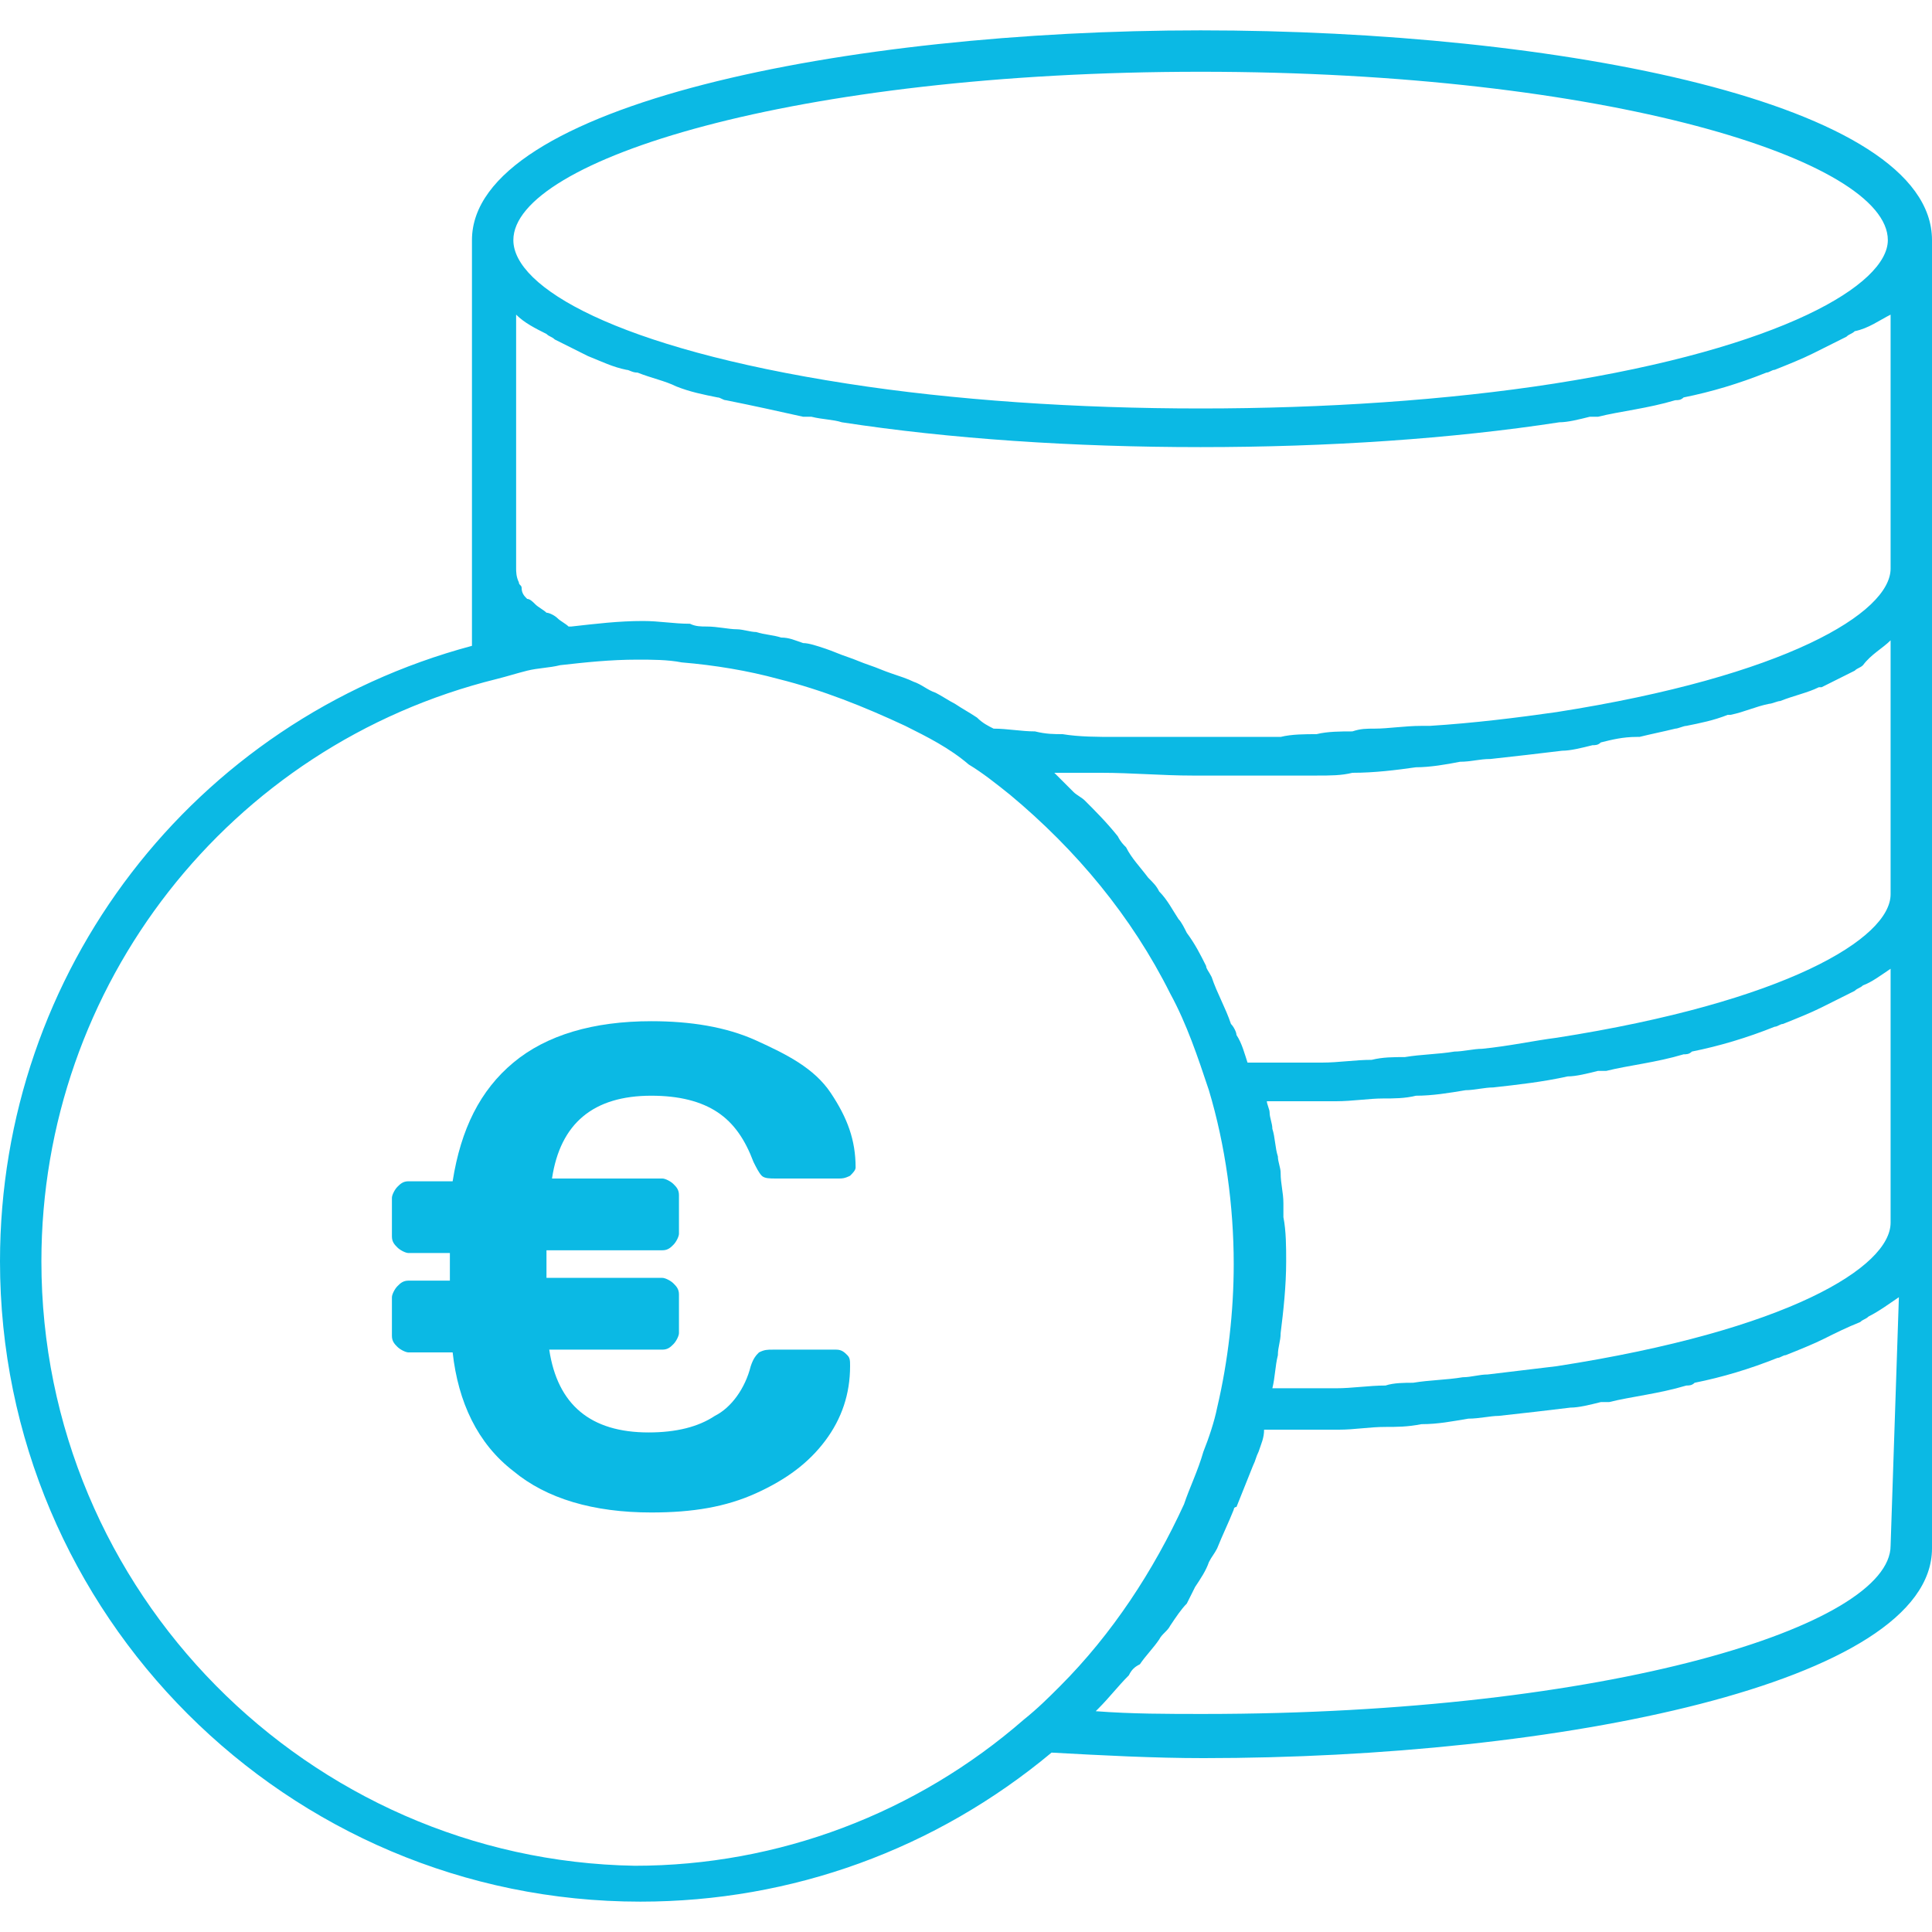
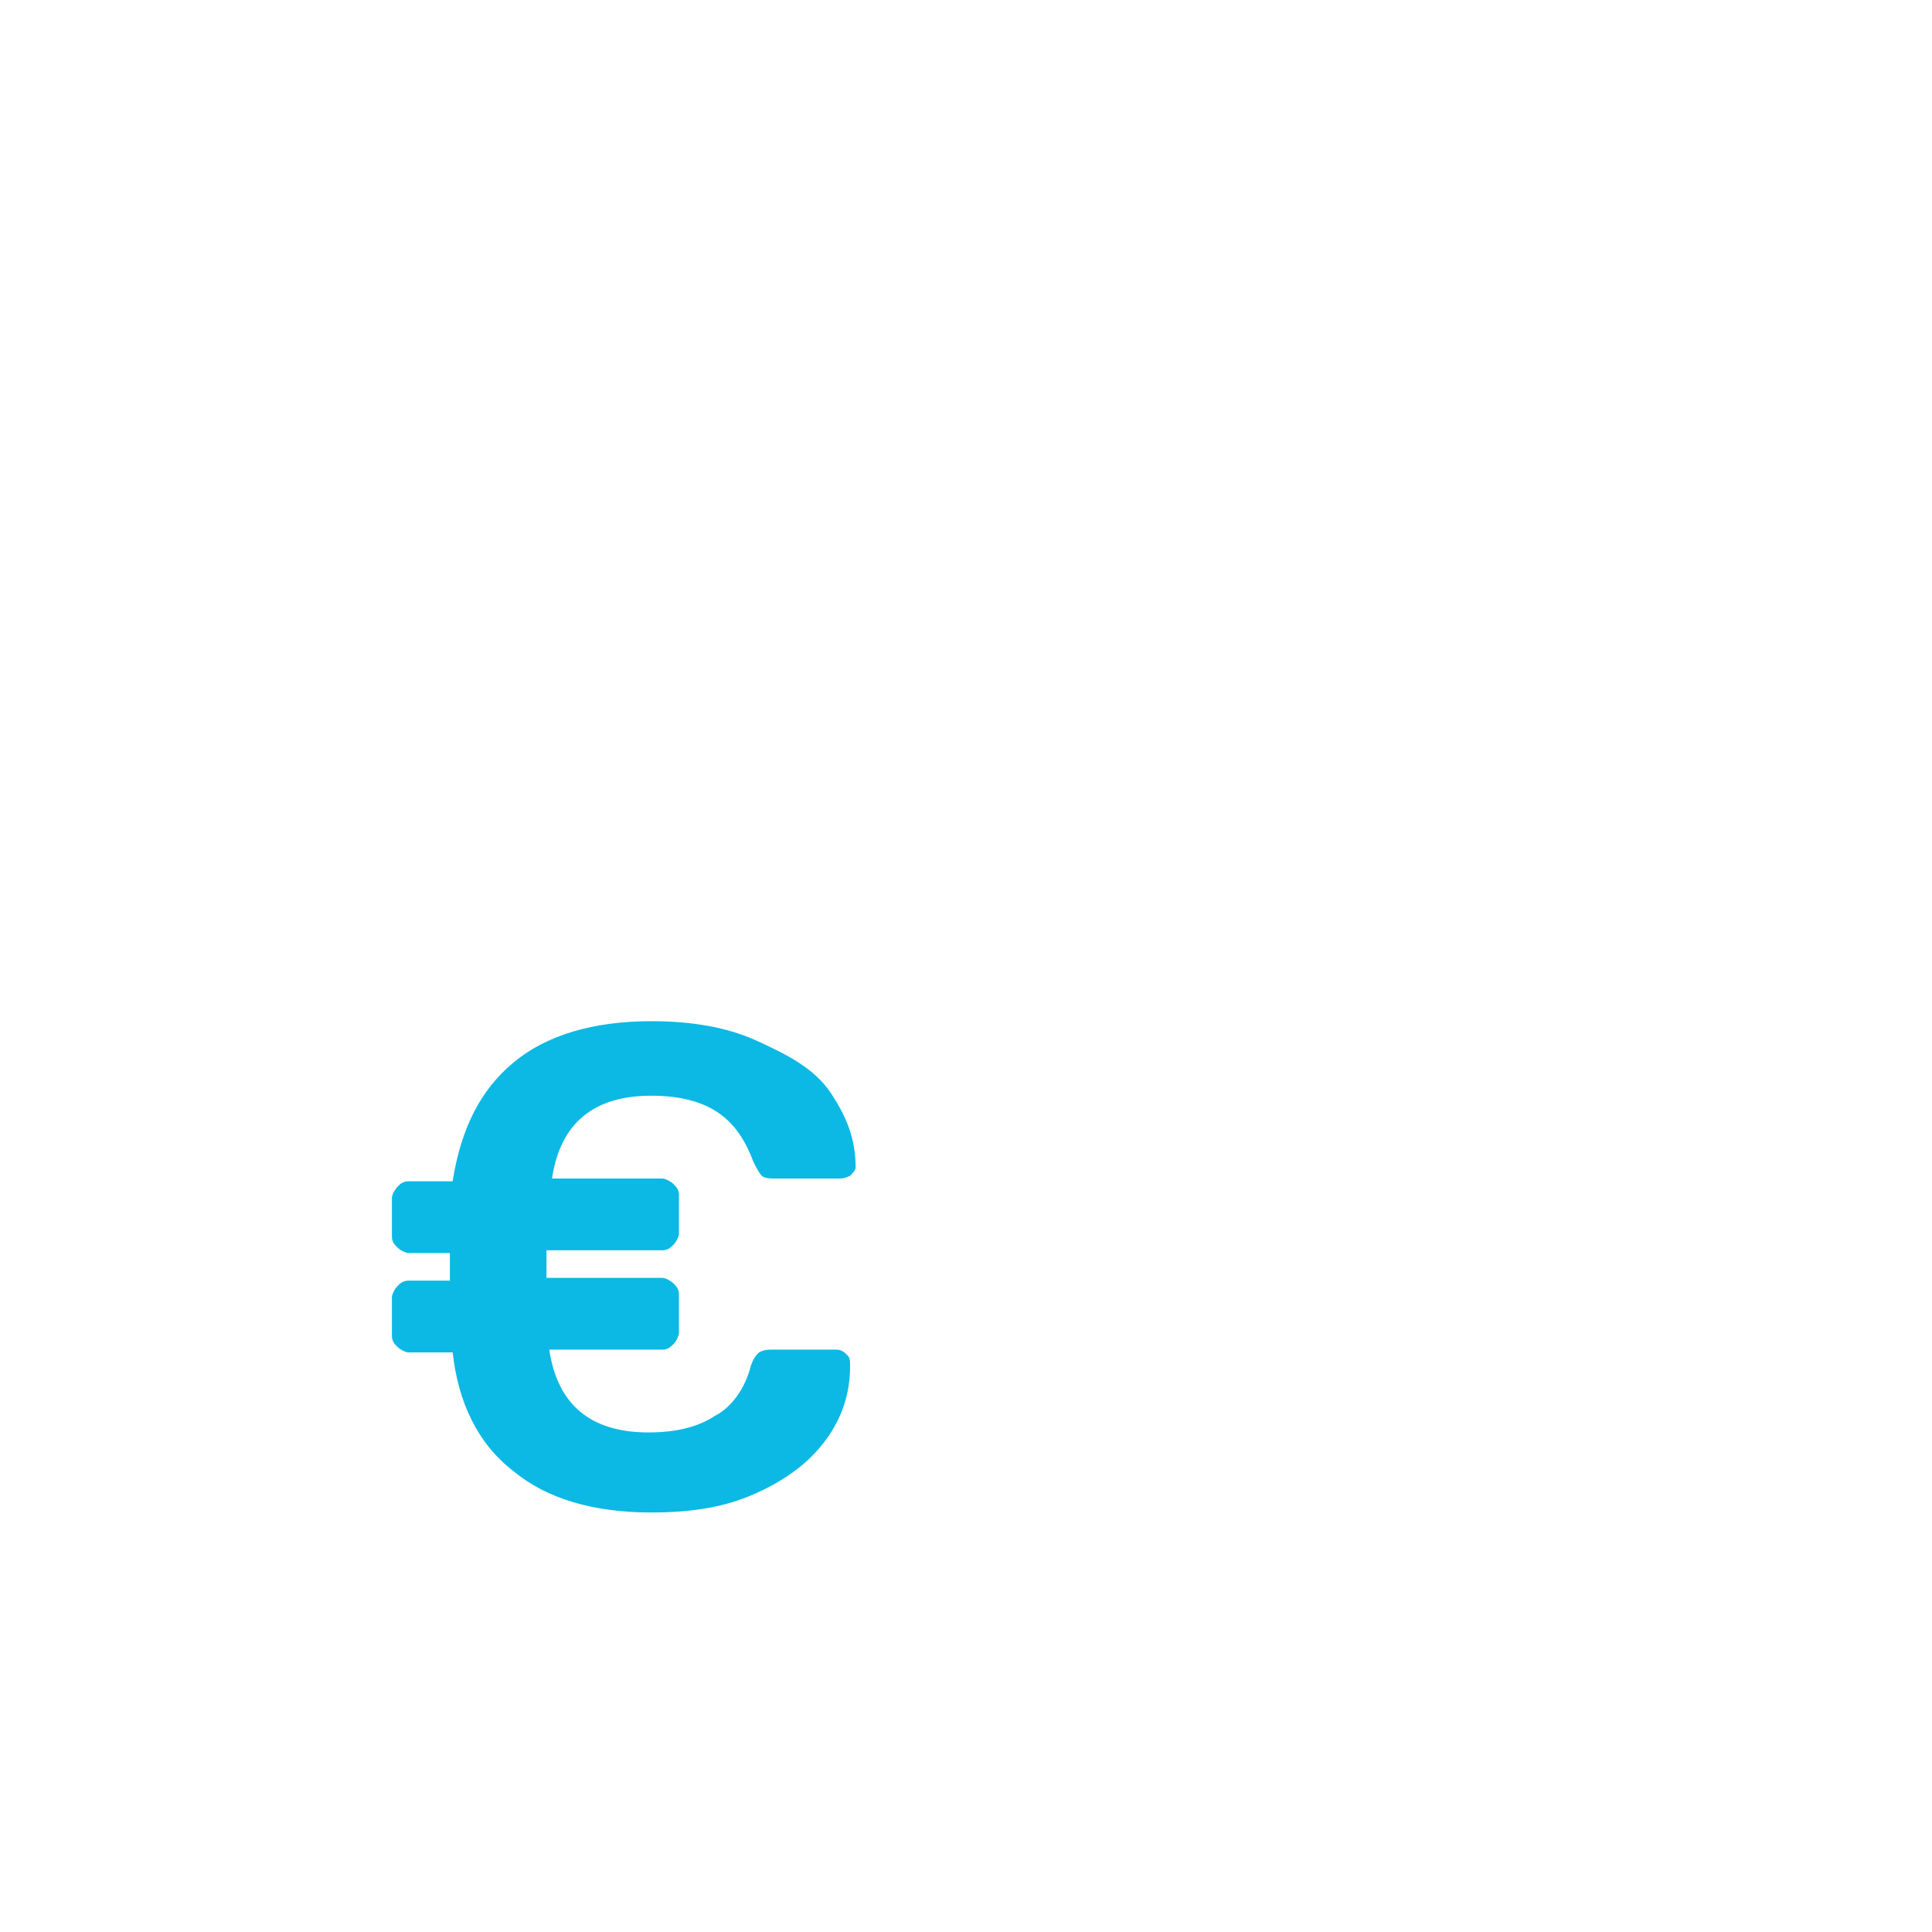
<svg xmlns="http://www.w3.org/2000/svg" version="1.1" id="Layer_2_00000163034138456929831830000004039831583469548981_" x="0px" y="0px" viewBox="0 0 70 70" style="enable-background:new 0 0 70 70;" xml:space="preserve">
  <style type="text/css"> .st0{fill:#0BB9E4;} </style>
  <g id="Layer_1-2">
    <g>
      <path class="st0" d="M27.4,37.7c-1.1-0.5-2.4-0.7-3.8-0.7c-2.1,0-3.8,0.5-5,1.5c-1.2,1-1.9,2.4-2.2,4.3h-1.6 c-0.2,0-0.3,0.1-0.4,0.2c-0.1,0.1-0.2,0.3-0.2,0.4v1.4c0,0.2,0.1,0.3,0.2,0.4c0.1,0.1,0.3,0.2,0.4,0.2h1.5v1h-1.5 c-0.2,0-0.3,0.1-0.4,0.2c-0.1,0.1-0.2,0.3-0.2,0.4v1.4c0,0.2,0.1,0.3,0.2,0.4c0.1,0.1,0.3,0.2,0.4,0.2h1.6 c0.2,1.8,0.9,3.3,2.2,4.3c1.2,1,2.9,1.5,5,1.5c1.5,0,2.7-0.2,3.8-0.7c1.1-0.5,1.9-1.1,2.5-1.9s0.9-1.7,0.9-2.7 c0-0.2,0-0.3-0.1-0.4c-0.1-0.1-0.2-0.2-0.4-0.2H28c-0.2,0-0.3,0-0.5,0.1c-0.1,0.1-0.2,0.2-0.3,0.5c-0.2,0.8-0.7,1.5-1.3,1.8 c-0.6,0.4-1.4,0.6-2.4,0.6c-2.1,0-3.3-1-3.6-3h4.1c0.2,0,0.3-0.1,0.4-0.2s0.2-0.3,0.2-0.4v-1.4c0-0.2-0.1-0.3-0.2-0.4 c-0.1-0.1-0.3-0.2-0.4-0.2h-4.2v-1h4.2c0.2,0,0.3-0.1,0.4-0.2s0.2-0.3,0.2-0.4v-1.4c0-0.2-0.1-0.3-0.2-0.4 c-0.1-0.1-0.3-0.2-0.4-0.2h-4c0.3-2,1.5-3,3.6-3c1,0,1.8,0.2,2.4,0.6c0.6,0.4,1,1,1.3,1.8c0.1,0.2,0.2,0.4,0.3,0.5 c0.1,0.1,0.3,0.1,0.5,0.1h2.3c0.1,0,0.2,0,0.4-0.1c0.1-0.1,0.2-0.2,0.2-0.3v0c0-1-0.3-1.8-0.9-2.7S28.5,38.2,27.4,37.7L27.4,37.7z " />
-       <path class="st0" d="M43.5,1.1c-12.8,0-26.4,2.7-26.4,7.6v14.7C7,26.1,0,35.2,0,45.7c0,12.8,10.4,23.2,23.2,23.2 c5.5,0,10.7-1.9,14.9-5.4c1.8,0.1,3.7,0.2,5.5,0.2C56.4,63.7,70,61,70,56.1V8.7C70,3.7,56.4,1.1,43.5,1.1L43.5,1.1z M68.5,35.1 v9.2c0,1.6-3.7,3.9-12.1,5.2c-0.8,0.1-1.7,0.2-2.5,0.3c-0.3,0-0.6,0.1-0.9,0.1c-0.6,0.1-1.2,0.1-1.8,0.2c-0.3,0-0.7,0-1,0.1 c-0.6,0-1.2,0.1-1.8,0.1c-0.4,0-0.8,0-1.1,0c-0.4,0-0.8,0-1.2,0c0.1-0.4,0.1-0.8,0.2-1.2c0-0.3,0.1-0.5,0.1-0.8 c0.1-0.8,0.2-1.7,0.2-2.6c0-0.5,0-1.1-0.1-1.6c0-0.2,0-0.3,0-0.5c0-0.4-0.1-0.7-0.1-1.1c0-0.2-0.1-0.4-0.1-0.6 c-0.1-0.3-0.1-0.7-0.2-1c0-0.2-0.1-0.4-0.1-0.6c0-0.1-0.1-0.3-0.1-0.4c0.4,0,0.8,0,1.2,0c0.4,0,0.9,0,1.3,0c0.6,0,1.2-0.1,1.7-0.1 c0.4,0,0.8,0,1.2-0.1c0.6,0,1.2-0.1,1.8-0.2c0.3,0,0.7-0.1,1-0.1c0.9-0.1,1.8-0.2,2.7-0.4c0.3,0,0.7-0.1,1.1-0.2 c0.1,0,0.2,0,0.3,0c0.8-0.2,1.8-0.3,2.8-0.6c0.1,0,0.2,0,0.3-0.1c1-0.2,2-0.5,3-0.9c0.1,0,0.2-0.1,0.3-0.1c0.5-0.2,1-0.4,1.4-0.6 c0,0,0,0,0,0c0.4-0.2,0.8-0.4,1.2-0.6c0.1-0.1,0.2-0.1,0.3-0.2C67.8,35.6,68.2,35.3,68.5,35.1L68.5,35.1L68.5,35.1z M68.5,23.2 v9.2c0,1.6-3.8,3.9-12.1,5.2c-0.8,0.1-1.7,0.3-2.7,0.4c-0.3,0-0.7,0.1-1,0.1c-0.6,0.1-1.2,0.1-1.8,0.2c-0.4,0-0.8,0-1.2,0.1 c-0.6,0-1.2,0.1-1.8,0.1c-0.4,0-0.8,0-1.2,0c-0.5,0-1,0-1.5,0c-0.1-0.3-0.2-0.7-0.4-1c0-0.1-0.1-0.3-0.2-0.4 c-0.2-0.6-0.5-1.1-0.7-1.7c-0.1-0.2-0.2-0.3-0.2-0.4c-0.2-0.4-0.4-0.8-0.7-1.2c-0.1-0.2-0.2-0.4-0.3-0.5c-0.2-0.3-0.4-0.7-0.7-1 c-0.1-0.2-0.2-0.3-0.4-0.5c-0.3-0.4-0.6-0.7-0.8-1.1c-0.1-0.1-0.2-0.2-0.3-0.4c-0.4-0.5-0.8-0.9-1.2-1.3c-0.1-0.1-0.3-0.2-0.4-0.3 c-0.2-0.2-0.5-0.5-0.7-0.7c0.3,0,0.6,0,1,0c0.2,0,0.5,0,0.7,0c1.1,0,2.2,0.1,3.3,0.1c0.1,0,0.3,0,0.4,0c0.3,0,0.7,0,1,0 c0.5,0,0.9,0,1.4,0c0.6,0,1.1,0,1.7,0c0.5,0,0.9,0,1.3-0.1c0.8,0,1.6-0.1,2.3-0.2c0.5,0,1.1-0.1,1.6-0.2c0.4,0,0.7-0.1,1.1-0.1 c0.9-0.1,1.8-0.2,2.6-0.3c0.3,0,0.7-0.1,1.1-0.2c0.1,0,0.2,0,0.3-0.1c0.4-0.1,0.8-0.2,1.3-0.2c0,0,0.1,0,0.1,0 c0.4-0.1,0.9-0.2,1.3-0.3c0.1,0,0.3-0.1,0.4-0.1c0.5-0.1,1-0.2,1.5-0.4c0,0,0,0,0.1,0c0.5-0.1,0.9-0.3,1.4-0.4 c0.1,0,0.3-0.1,0.4-0.1c0.5-0.2,1-0.3,1.4-0.5c0,0,0,0,0.1,0c0.4-0.2,0.8-0.4,1.2-0.6c0.1-0.1,0.2-0.1,0.3-0.2 C67.8,23.7,68.2,23.5,68.5,23.2C68.5,23.2,68.5,23.2,68.5,23.2z M68.5,11.4v9.2c0,1.6-3.8,3.9-12.1,5.2c-1.4,0.2-3,0.4-4.6,0.5 c-0.1,0-0.2,0-0.3,0c-0.6,0-1.2,0.1-1.7,0.1c-0.3,0-0.5,0-0.8,0.1c-0.4,0-0.9,0-1.3,0.1c-0.4,0-0.9,0-1.3,0.1c-0.3,0-0.7,0-1,0 c-0.6,0-1.1,0-1.7,0c-0.2,0-0.5,0-0.7,0c-0.6,0-1.3,0-1.9,0c-0.2,0-0.5,0-0.7,0c-0.6,0-1.3,0-1.9-0.1c-0.3,0-0.6,0-1-0.1 c-0.5,0-1-0.1-1.5-0.1c-0.2-0.1-0.4-0.2-0.6-0.4c-0.3-0.2-0.5-0.3-0.8-0.5c-0.2-0.1-0.5-0.3-0.7-0.4c-0.3-0.1-0.5-0.3-0.8-0.4 c-0.2-0.1-0.5-0.2-0.8-0.3c-0.3-0.1-0.5-0.2-0.8-0.3c-0.3-0.1-0.5-0.2-0.8-0.3c-0.3-0.1-0.5-0.2-0.8-0.3c-0.3-0.1-0.6-0.2-0.8-0.2 c-0.3-0.1-0.5-0.2-0.8-0.2c-0.3-0.1-0.6-0.1-0.9-0.2c-0.2,0-0.5-0.1-0.7-0.1c-0.3,0-0.7-0.1-1.1-0.1c-0.2,0-0.4,0-0.6-0.1 c-0.6,0-1.1-0.1-1.7-0.1c-0.9,0-1.7,0.1-2.6,0.2c0,0-0.1,0-0.1,0c-0.1-0.1-0.3-0.2-0.4-0.3c-0.1-0.1-0.3-0.2-0.4-0.2 c-0.1-0.1-0.3-0.2-0.4-0.3c-0.1-0.1-0.2-0.2-0.3-0.2c-0.1-0.1-0.2-0.2-0.2-0.4c0-0.1-0.1-0.1-0.1-0.2c-0.1-0.2-0.1-0.4-0.1-0.5 v-9.2l0,0c0.3,0.3,0.7,0.5,1.1,0.7c0.1,0.1,0.2,0.1,0.3,0.2c0.4,0.2,0.8,0.4,1.2,0.6c0,0,0,0,0,0c0.5,0.2,0.9,0.4,1.4,0.5 c0.1,0,0.2,0.1,0.4,0.1c0.5,0.2,1,0.3,1.4,0.5c0,0,0,0,0,0c0.5,0.2,1,0.3,1.5,0.4c0.1,0,0.2,0.1,0.3,0.1c1,0.2,1.9,0.4,2.8,0.6 c0.1,0,0.2,0,0.3,0c0.4,0.1,0.8,0.1,1.1,0.2c3.9,0.6,8.4,0.9,13,0.9s9.1-0.3,13-0.9c0.3,0,0.7-0.1,1.1-0.2c0.1,0,0.2,0,0.3,0 c0.8-0.2,1.8-0.3,2.8-0.6c0.1,0,0.2,0,0.3-0.1c1-0.2,2-0.5,3-0.9c0.1,0,0.2-0.1,0.3-0.1c0.5-0.2,1-0.4,1.4-0.6c0,0,0,0,0,0 c0.4-0.2,0.8-0.4,1.2-0.6c0.1-0.1,0.2-0.1,0.3-0.2C67.7,11.9,68.1,11.6,68.5,11.4L68.5,11.4L68.5,11.4z M43.5,2.6 c14.7,0,24.9,3.2,24.9,6.1c0,1.6-3.8,3.9-12.1,5.2c-7.7,1.2-17.9,1.2-25.6,0c-8.4-1.3-12.1-3.5-12.1-5.2 C18.6,5.8,28.8,2.6,43.5,2.6z M1.5,45.7c0-10,6.8-18.7,16.5-21.1c0.4-0.1,0.7-0.2,1.1-0.3c0.4-0.1,0.8-0.1,1.2-0.2l0,0l0,0 c0.9-0.1,1.8-0.2,2.8-0.2c0.5,0,1.1,0,1.6,0.1c1.2,0.1,2.4,0.3,3.5,0.6c1.6,0.4,3.1,1,4.6,1.7c0.8,0.4,1.6,0.8,2.3,1.4l0,0l0,0 c0.5,0.3,1,0.7,1.5,1.1c2.4,2,4.4,4.4,5.8,7.2c0.6,1.1,1,2.3,1.4,3.5l0,0l0,0c0.6,2,0.9,4.2,0.9,6.3c0,1.7-0.2,3.5-0.6,5.2 c-0.1,0.5-0.3,1.1-0.5,1.6c-0.2,0.7-0.5,1.3-0.7,1.9c-1.1,2.4-2.6,4.7-4.5,6.6c-0.4,0.4-0.8,0.8-1.3,1.2l0,0l0,0 c-3.9,3.4-8.9,5.3-14.1,5.3C11.2,67.4,1.5,57.7,1.5,45.7L1.5,45.7z M68.5,56c0,2.9-10.2,6.1-24.9,6.1c-1.3,0-2.6,0-3.9-0.1 c0,0,0,0,0.1-0.1c0.4-0.4,0.7-0.8,1.1-1.2c0.1-0.2,0.2-0.3,0.4-0.4c0.2-0.3,0.5-0.6,0.7-0.9c0.1-0.2,0.3-0.3,0.4-0.5 c0.2-0.3,0.4-0.6,0.6-0.8c0.1-0.2,0.2-0.4,0.3-0.6c0.2-0.3,0.4-0.6,0.5-0.9c0.1-0.2,0.2-0.3,0.3-0.5c0.2-0.5,0.4-0.9,0.6-1.4 c0,0,0-0.1,0.1-0.1c0.2-0.5,0.4-1,0.6-1.5c0.1-0.2,0.1-0.3,0.2-0.5c0.1-0.3,0.2-0.5,0.2-0.8c0.5,0,0.9,0,1.4,0c0.4,0,0.9,0,1.3,0 c0.6,0,1.1-0.1,1.7-0.1c0.4,0,0.8,0,1.3-0.1c0.6,0,1.1-0.1,1.7-0.2c0.4,0,0.8-0.1,1.1-0.1c0.9-0.1,1.8-0.2,2.6-0.3 c0.3,0,0.7-0.1,1.1-0.2c0.1,0,0.2,0,0.3,0c0.8-0.2,1.8-0.3,2.8-0.6c0.1,0,0.2,0,0.3-0.1c1-0.2,2-0.5,3-0.9c0.1,0,0.2-0.1,0.3-0.1 c0.5-0.2,1-0.4,1.4-0.6l0,0c0.4-0.2,0.8-0.4,1.3-0.6c0.1-0.1,0.2-0.1,0.3-0.2c0.4-0.2,0.8-0.5,1.1-0.7l0,0L68.5,56L68.5,56z" />
    </g>
  </g>
</svg>